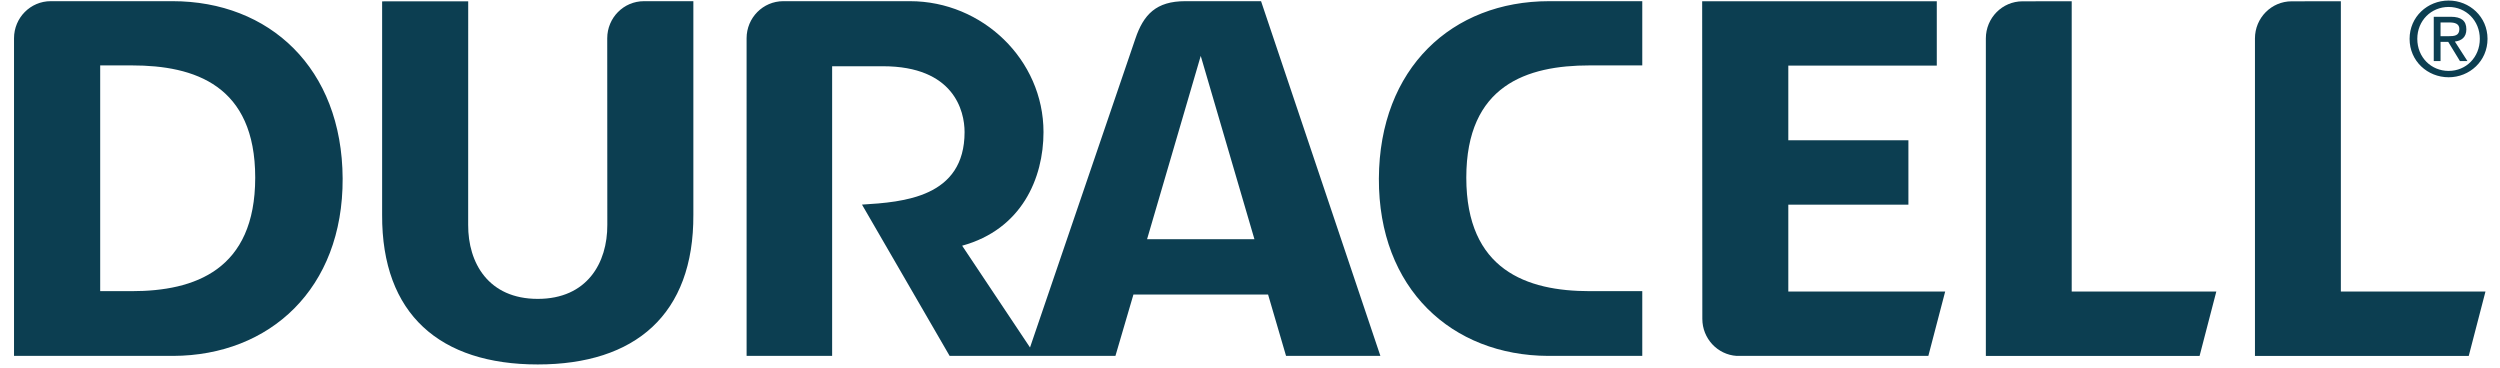
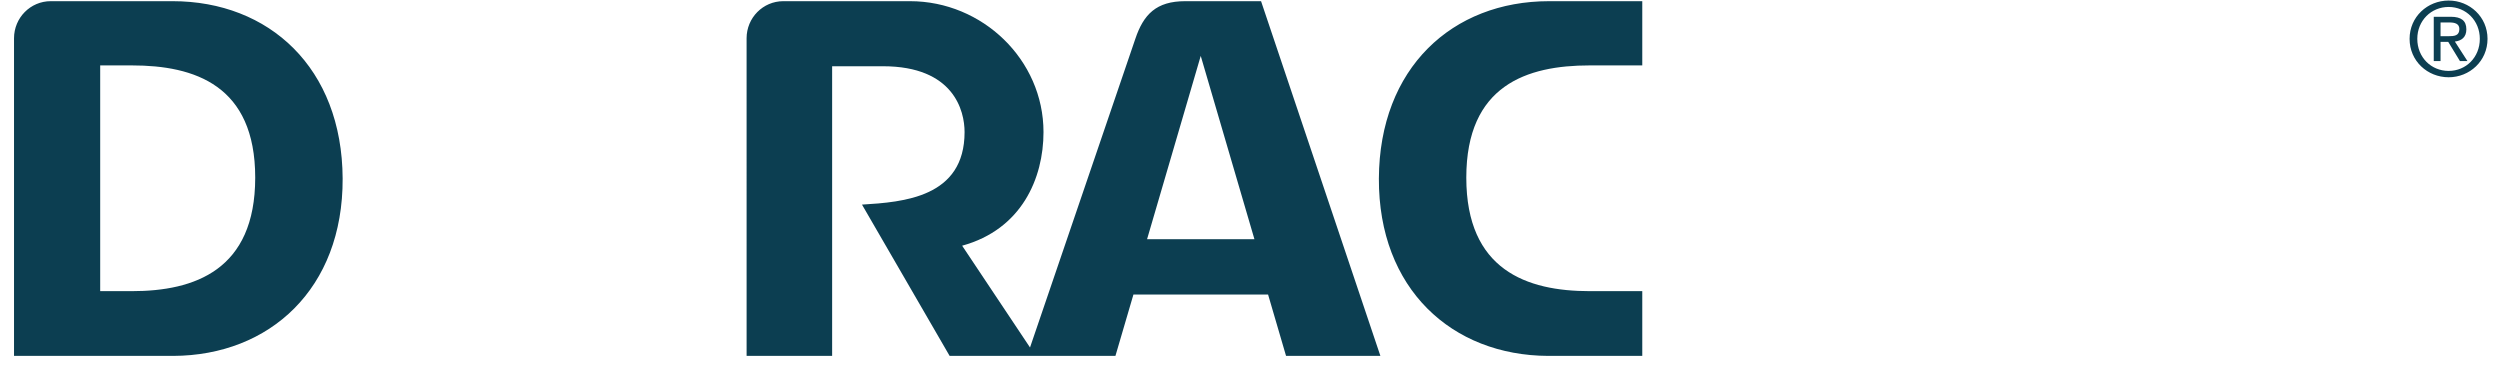
<svg xmlns="http://www.w3.org/2000/svg" width="1000" height="147.12" viewBox="-0.419 -0.489 1000.419 148.724">
  <defs>
    <clipPath id="A">
      <path d="M8.833 669.572h574.19v106.492H8.833V669.572z" />
    </clipPath>
  </defs>
  <g clip-path="url(#A)" fill="#0c3e51" transform="matrix(1.865 0 0 -1.865 -50.512 1419.111)">
-     <path d="M473.227 760.905l-10.665-.01c-4.395 0-7.95-3.6-7.95-8.049v-68.832h46.34l3.631 13.964h-31.356v62.927zm58.356 0l-10.665-.01c-4.4 0-7.96-3.6-7.96-8.049v-68.832h46.353l3.628 13.964h-31.356v62.927zm-375.877-8.029l.018-40.447c.039-8.259-4.392-16.051-15.084-16.051s-15.12 7.792-15.086 16.051l.008 48.46c-6.867 0-18.663-.006-18.663-.006v-46.264c-.105-21.641 12.621-32.458 33.741-32.458s33.844 10.817 33.739 32.458v46.303h-10.721c-4.393 0-7.952-3.598-7.952-8.046m256.075-36.072h26.039v13.959h-26.039v16.19h32.193v13.952h-50.87l.036-68.857c0-4.275 3.291-7.769 7.442-8.034h41.562l3.651 13.963h-34.014v18.827z" />
    <path d="M323.012 722.468c-.1-23.898 15.822-38.377 36.736-38.453l20.371.007v14.031h-11.4c-13.621 0-26.754 4.569-26.754 24.61 0 20.036 13.133 24.335 26.754 24.335h11.4v13.924h-20.212c-20.984 0-36.787-14.486-36.895-38.454M52.636 698.053h-6.864v48.945h6.864c13.615 0 26.747-4.299 26.747-24.335s-13.132-24.61-26.747-24.61m8.811 62.871H35.043c-4.395 0-7.954-3.599-7.954-8.047v-68.855l34.511-.007c20.915.076 36.839 14.555 36.74 38.453-.111 23.968-15.901 38.456-36.893 38.456m493.509-1.253c3.778 0 6.757-2.971 6.757-6.916 0-3.994-2.979-6.951-6.757-6.951-3.807 0-6.798 2.957-6.798 6.951 0 3.945 2.991 6.916 6.798 6.916m0-15.244c4.544 0 8.428 3.514 8.428 8.328 0 4.786-3.884 8.306-8.428 8.306-4.584 0-8.47-3.52-8.47-8.306 0-4.814 3.886-8.328 8.47-8.328m-1.757 11.881h1.984c1.018 0 2.095-.223 2.095-1.416 0-1.471-1.1-1.561-2.347-1.561h-1.732v2.977zm0-4.208h1.666l2.538-4.161h1.625l-2.724 4.231c1.419.168 2.49.914 2.49 2.646 0 1.883-1.119 2.726-3.388 2.726h-3.681v-9.603h1.474v4.161z" />
    <path d="M272.752 709.321l11.635 39.738 11.642-39.738h-23.277zm8.272 51.602c-6.284 0-9.042-2.869-10.823-8.178l-22.828-66.904-14.716 22.067c12.903 3.541 17.64 14.606 17.64 24.635 0 15.696-13.25 28.38-28.937 28.38h-27.483c-4.395 0-7.954-3.599-7.954-8.045l.003-68.863h18.544v62.801h11.009c15.389 0 17.706-9.672 17.706-14.273 0-14.156-13.232-15.181-22.241-15.725l19.001-32.803h23.102 12.846l3.904 13.309h29.191l3.898-13.309h20.454l-25.874 76.908h-16.442z" />
  </g>
</svg>